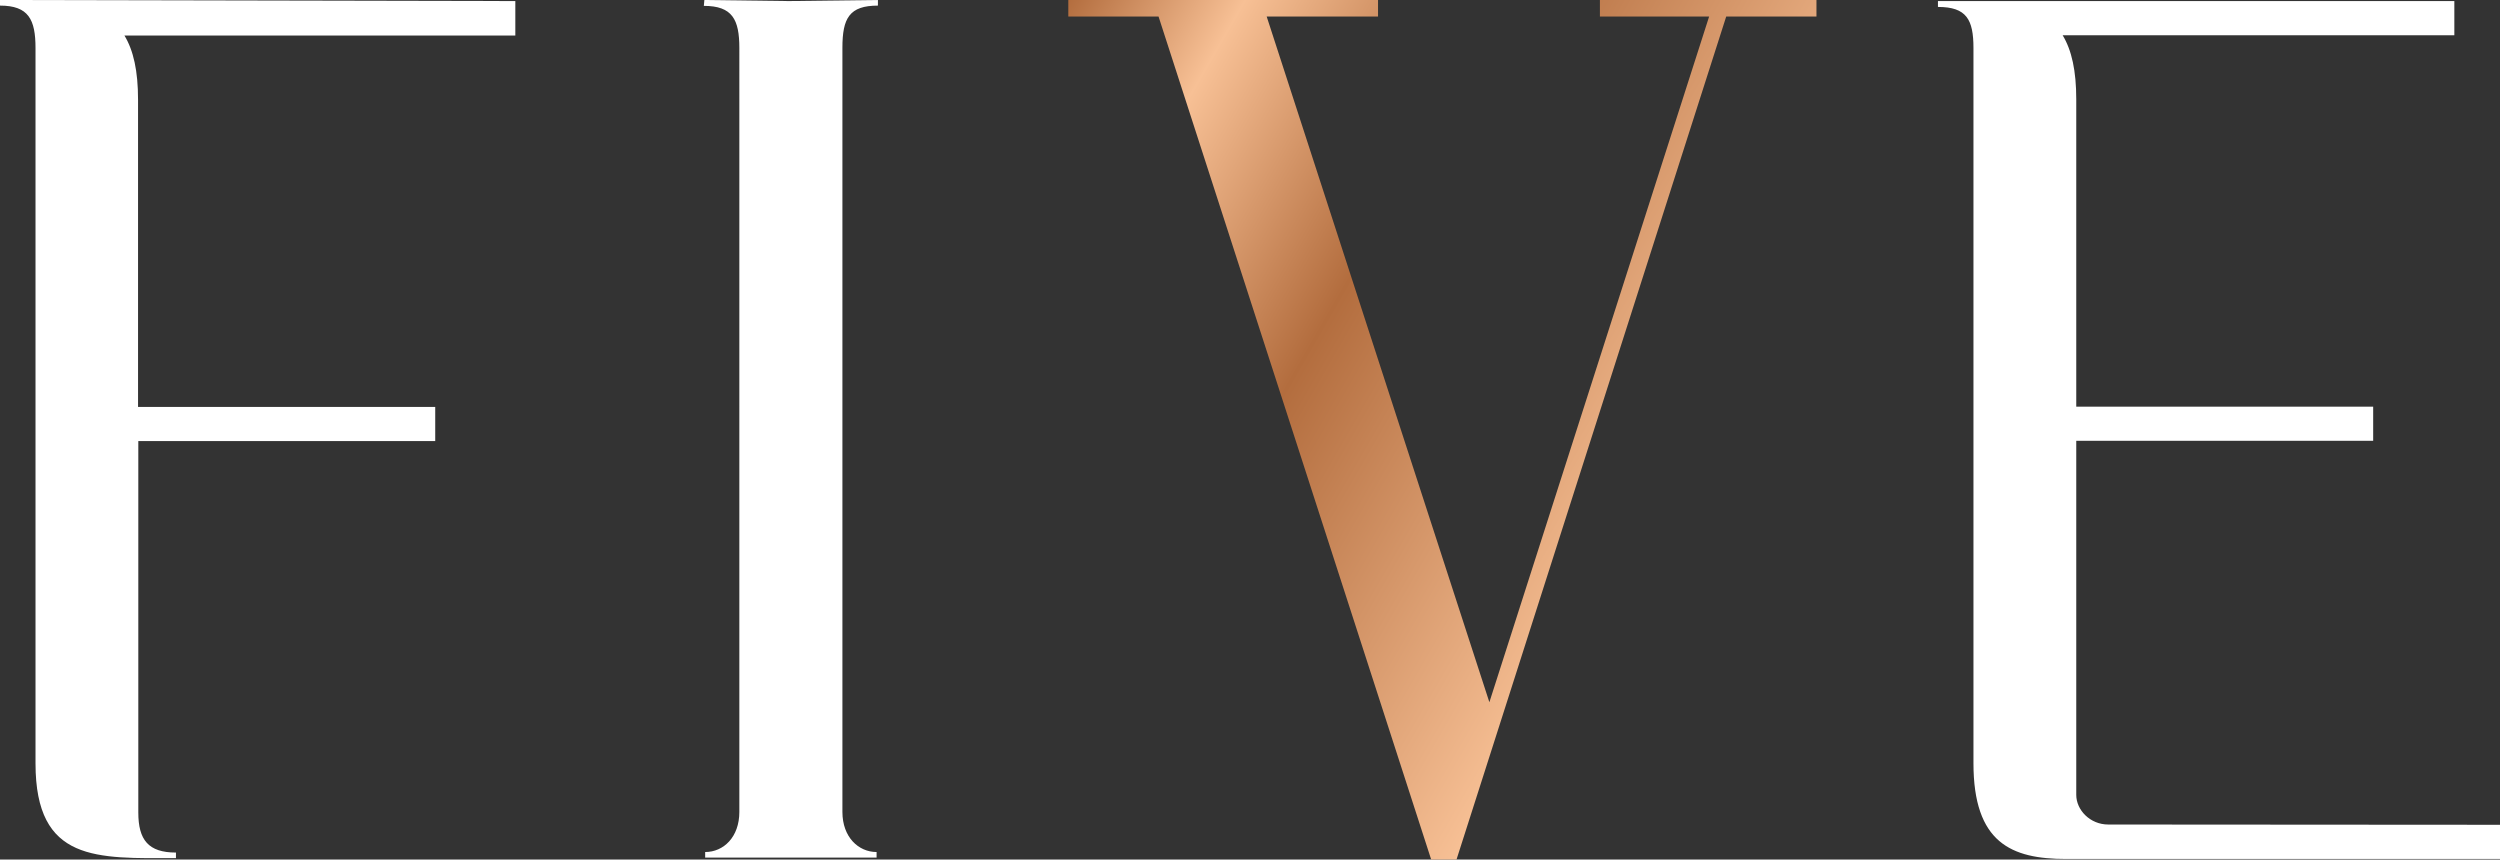
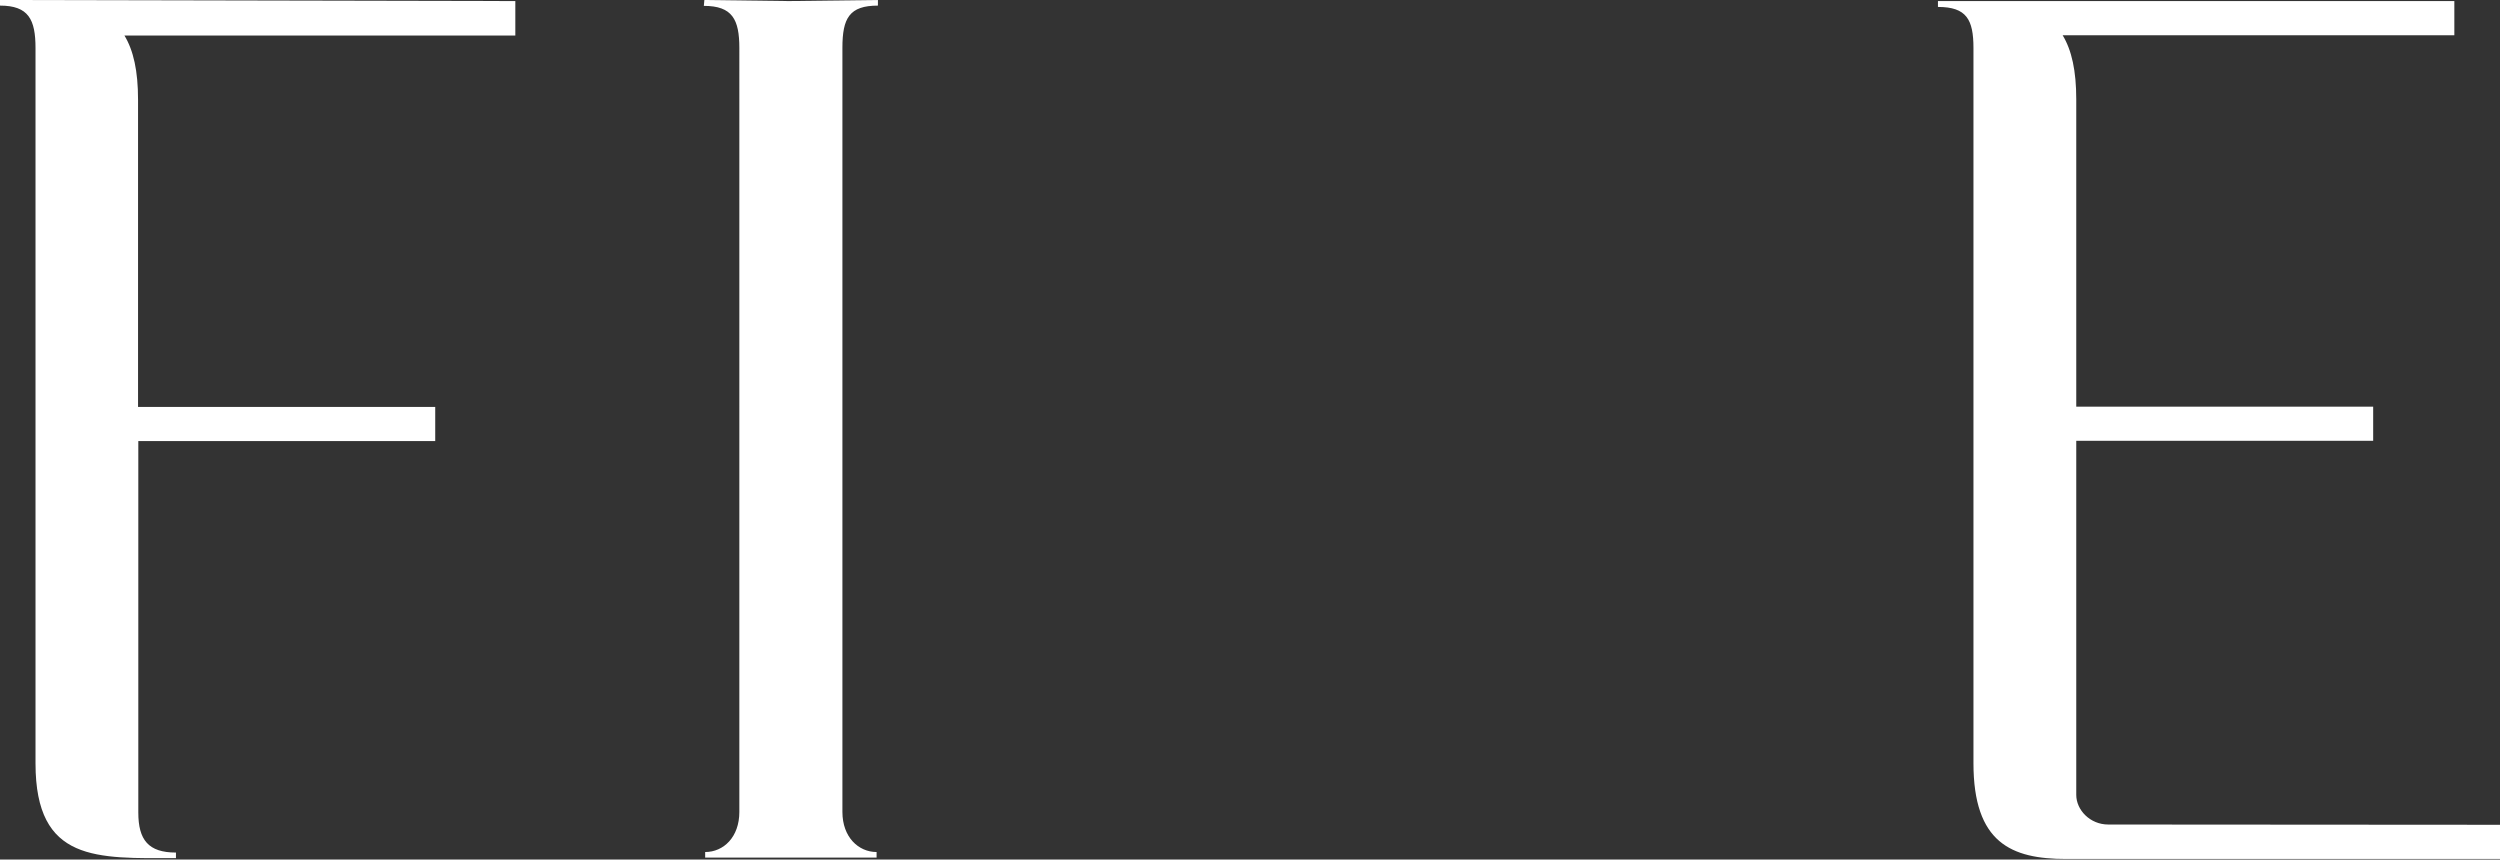
<svg xmlns="http://www.w3.org/2000/svg" viewBox="0 0 936.3 321.9" xml:space="preserve">
  <rect x="0" y="0" width="936.3" height="321.9" fill="#333333" stroke="none" />
  <path d="M193 13.3H46.6c3.4 5.6 5.1 13.3 5.1 24v115.1H163v12.8H51.8v139.1c0 10.3 3.8 15 14.1 15v2.1c-29.5 0-52.6 1.7-52.6-35.5V18C13.3 7.3 10.7 2.1 0 2.1V0l193 .4zM263.8 0l31.7.4 33.3-.4v2.1c-10.7 0-13.3 4.7-13.3 15.8v286.2c0 9.4 6 15 12.8 15v2.1h-64.2v-2.1c6.9 0 12.8-5.6 12.8-15V18c0-10.7-2.6-15.8-13.3-15.8zm672.5 308.9v12.8H773.8c-20.5 0-34.7-6-34.7-35.9V18c0-10.7-2.6-15.4-13.3-15.4V.4h193.4v12.8H772.5c3.4 5.6 5.1 13.3 5.1 24v115.1h111.2v12.8H777.6v132.6c0 5.6 5.1 11.1 12 11.1z" style="fill:#fff" />
  <linearGradient id="a" gradientUnits="userSpaceOnUse" x1="382.393" y1="291.272" x2="630.792" y2="147.859" gradientTransform="matrix(1 0 0 -1 0 321.89)">
    <stop offset="0" style="stop-color:#b36d3e" />
    <stop offset=".2" style="stop-color:#f7c095" />
    <stop offset=".5" style="stop-color:#b36d3e" />
    <stop offset="1" style="stop-color:#f7c095" />
  </linearGradient>
-   <path d="M400.1 0h116v6.2h-41.7L557.8 263 640.1 6.2h-40.9V0h81.1v6.2h-33.8l-101 315.7H536L433.9 6.2h-33.8z" style="fill:url(#a)" />
</svg>